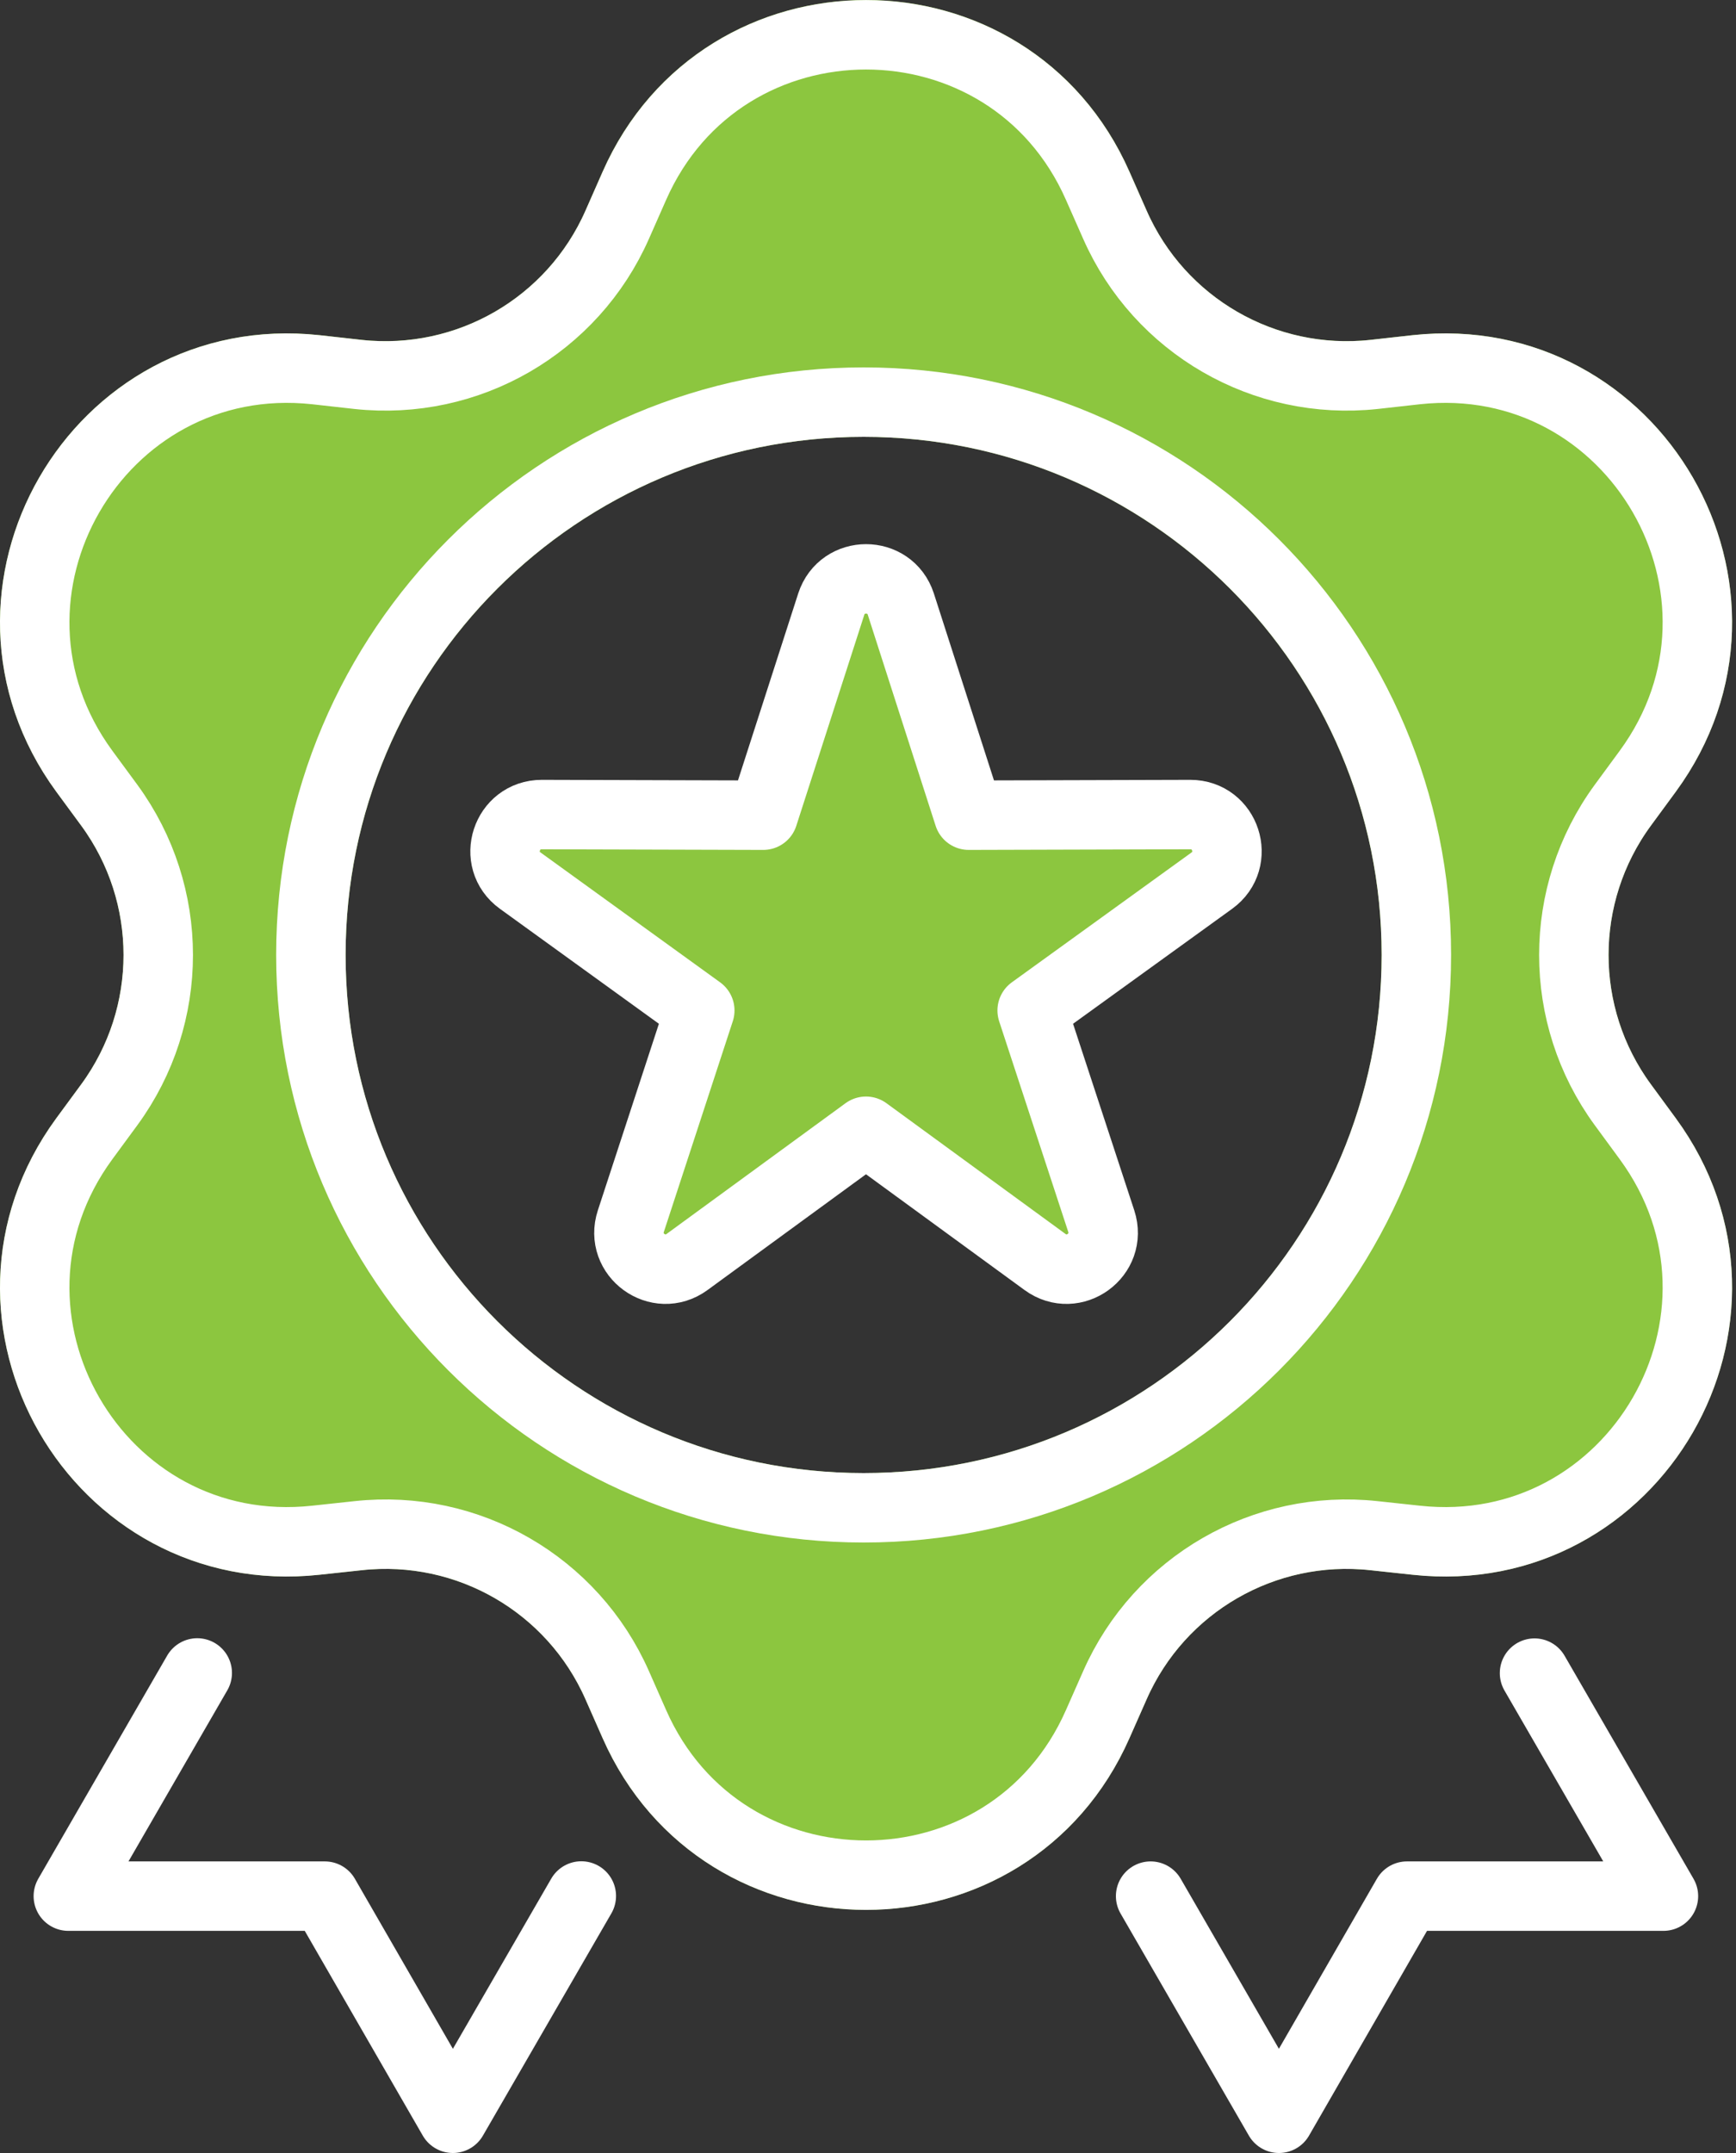
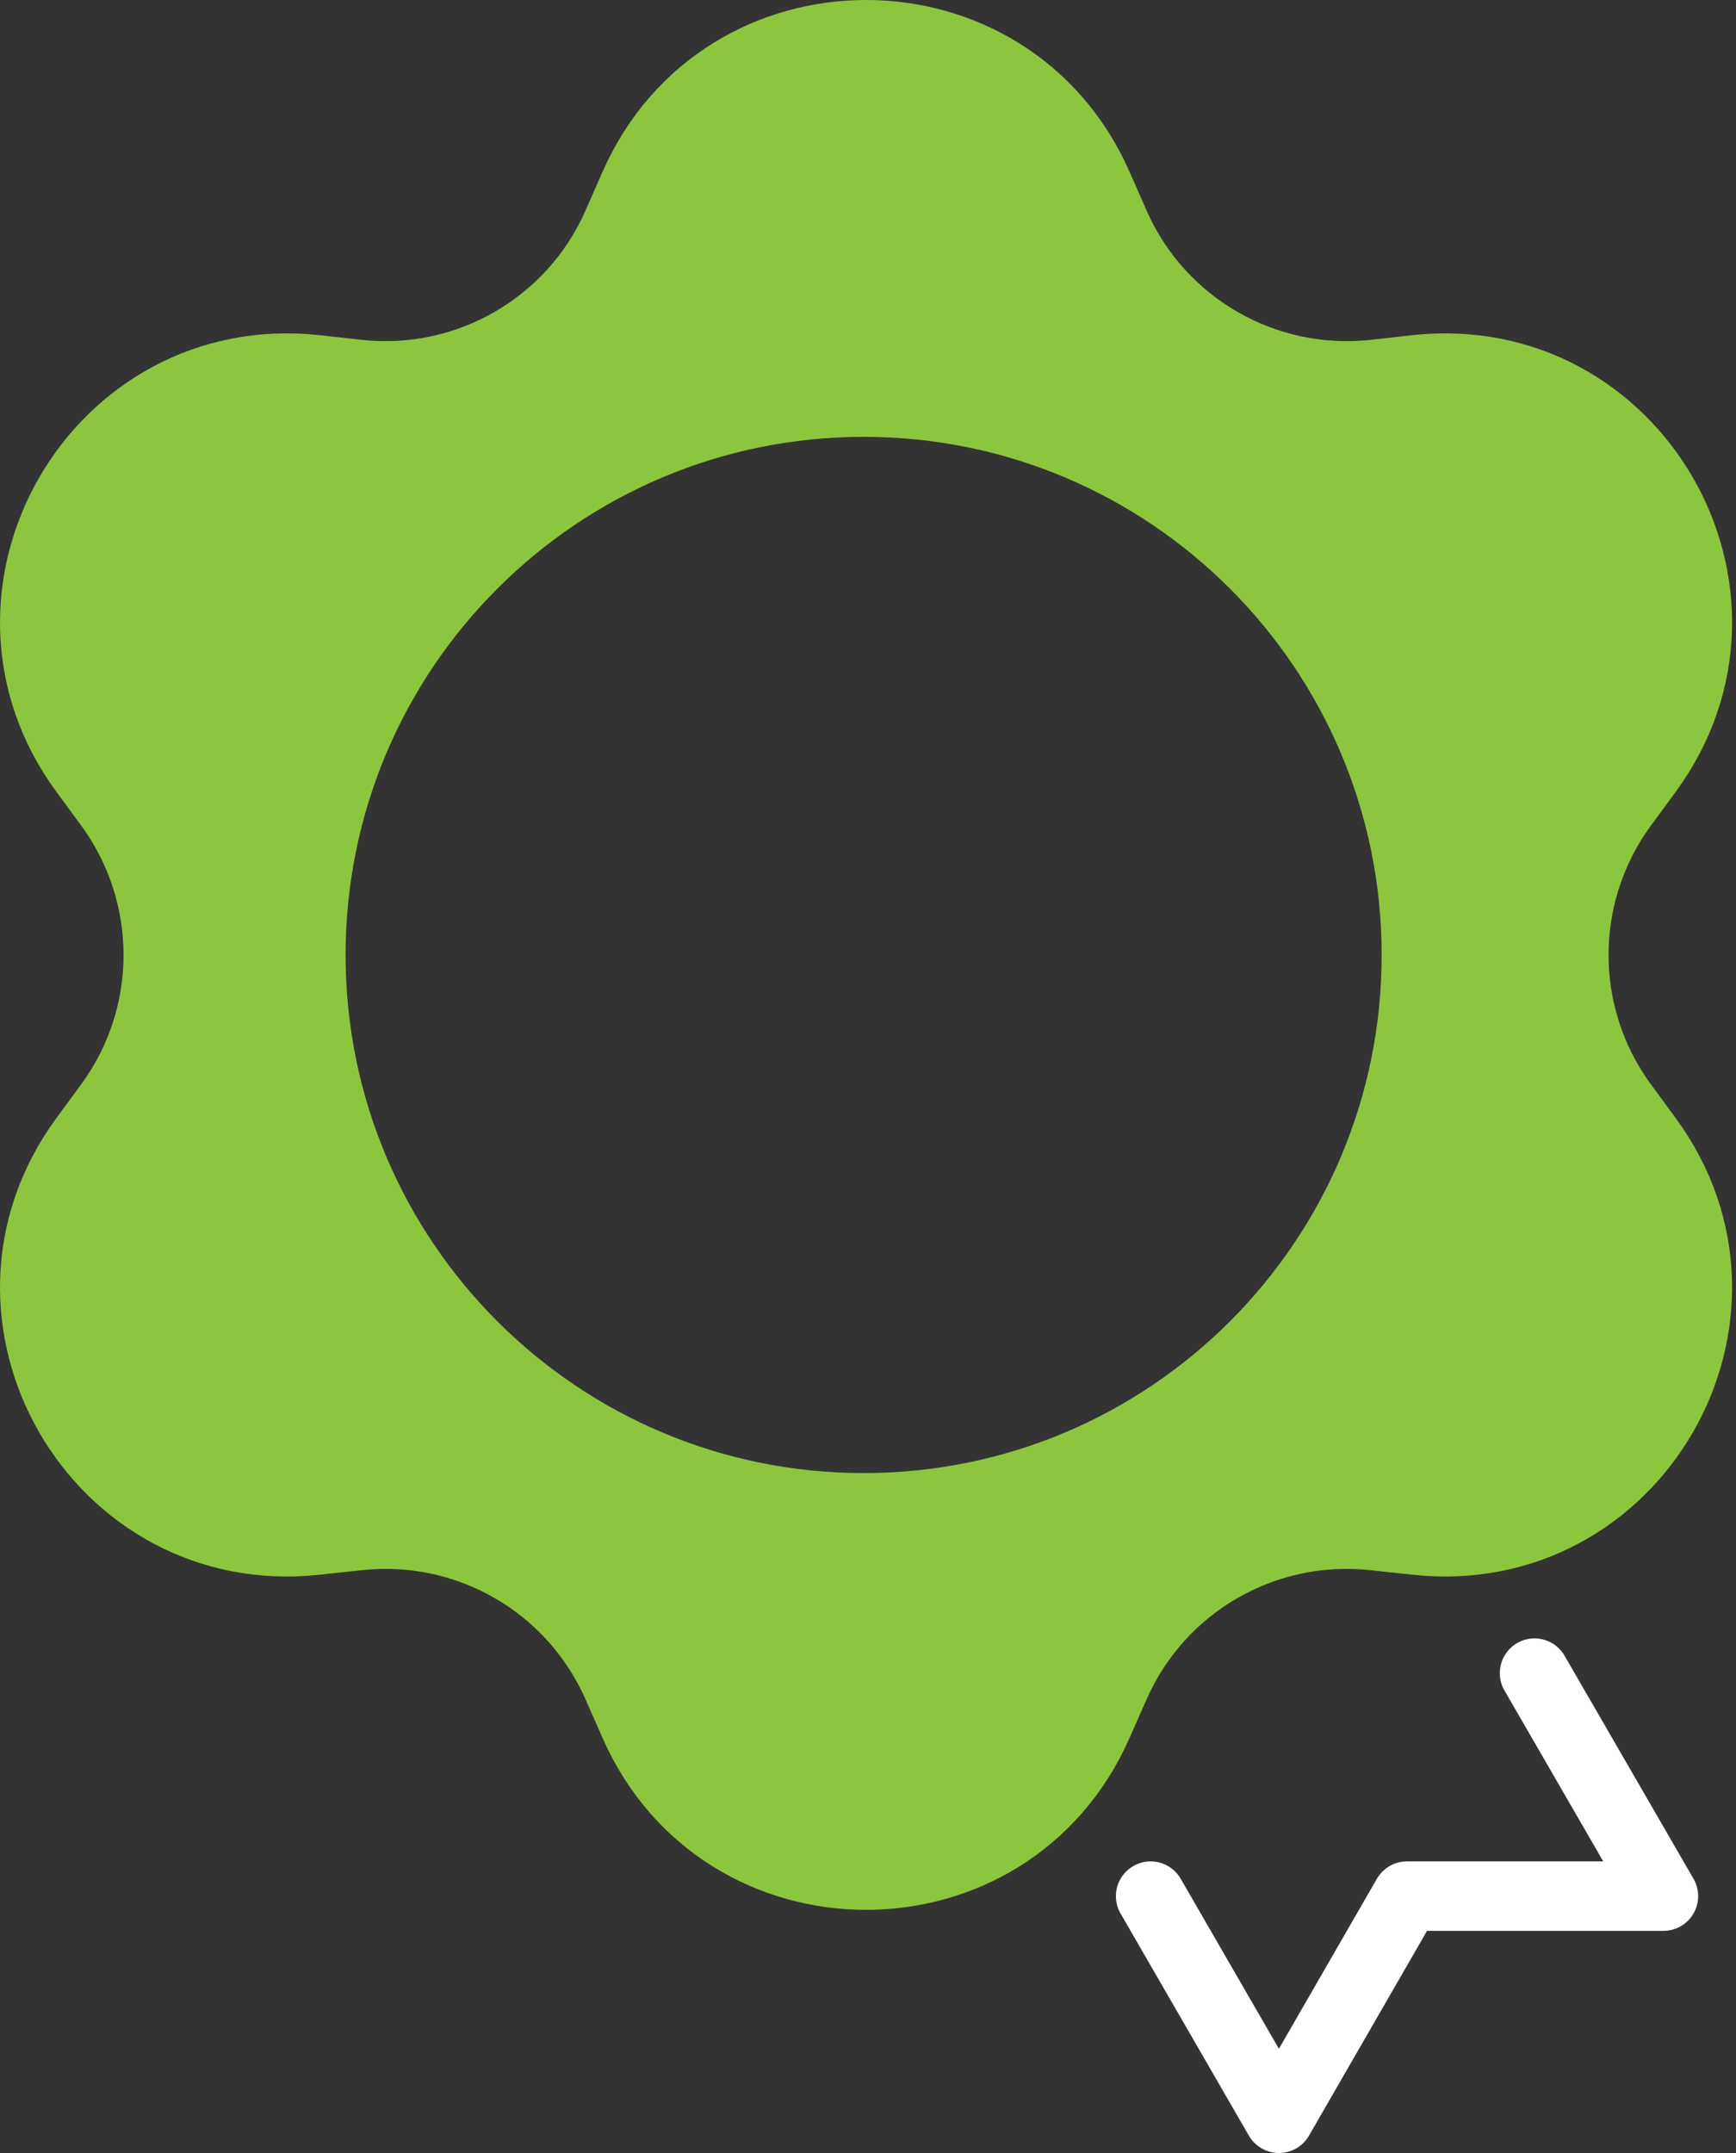
<svg xmlns="http://www.w3.org/2000/svg" width="50" height="62" viewBox="0 0 50 62" fill="none">
  <rect x="0" y="0" width="50" height="62" fill="#333333" stroke="none" />
  <path d="M44.197 48.181L47.91 54.603H40.523L36.836 61L33.14 54.603" stroke="white" stroke-width="2" stroke-linecap="round" stroke-linejoin="round" />
-   <path d="M5.681 48.176L1.968 54.603H9.355L13.043 61L16.743 54.599" stroke="white" stroke-width="2" stroke-linecap="round" stroke-linejoin="round" />
  <path d="M46.737 31.809C44.86 29.243 44.86 25.757 46.737 23.191L47.461 22.205C51.205 17.091 47.09 9.961 40.789 10.646L39.572 10.782C36.413 11.122 33.393 9.381 32.111 6.471L31.617 5.349C29.061 -0.45 20.827 -0.45 18.27 5.349L17.777 6.471C16.494 9.381 13.475 11.122 10.316 10.782L9.098 10.646C2.797 9.961 -1.317 17.091 2.426 22.205L3.151 23.191C5.027 25.757 5.027 29.243 3.151 31.809L2.426 32.795C-1.317 37.909 2.797 45.038 9.098 44.353L10.316 44.222C13.475 43.878 16.494 45.619 17.777 48.529L18.27 49.646C20.827 55.449 29.061 55.449 31.617 49.646L32.111 48.529C33.393 45.619 36.413 43.878 39.572 44.222L40.789 44.353C47.09 45.038 51.205 37.909 47.461 32.795L46.737 31.809ZM24.876 43.42C16.084 43.42 8.954 36.294 8.954 27.502C8.954 18.71 16.084 11.58 24.876 11.58C33.668 11.58 40.794 18.71 40.794 27.502C40.794 36.294 33.668 43.42 24.876 43.42Z" fill="#8CC63F" stroke="#8CC63F" stroke-width="2" stroke-linecap="round" stroke-linejoin="round" />
-   <path d="M24.942 32.577L19.788 36.342C18.964 36.944 17.851 36.137 18.17 35.164L20.155 29.099L14.984 25.36C14.155 24.762 14.583 23.457 15.604 23.457L21.983 23.475L23.942 17.396C24.257 16.428 25.631 16.428 25.945 17.396L27.9 23.475L34.284 23.457C35.305 23.457 35.728 24.762 34.903 25.36L29.728 29.099L31.718 35.164C32.036 36.137 30.924 36.944 30.099 36.342L24.942 32.577Z" fill="#8CC63F" stroke="white" stroke-width="2" stroke-linecap="round" stroke-linejoin="round" />
-   <path d="M17.777 6.471L18.27 5.354C20.827 -0.449 29.061 -0.449 31.617 5.354L32.111 6.471C33.393 9.382 36.413 11.123 39.572 10.783L40.789 10.647C47.09 9.962 51.205 17.092 47.461 22.206L46.737 23.192C44.86 25.758 44.86 29.244 46.737 31.809L47.461 32.796C51.205 37.91 47.09 45.039 40.789 44.354L39.572 44.223C36.413 43.879 33.393 45.62 32.111 48.53L31.617 49.647C29.061 55.45 20.827 55.45 18.27 49.647L17.777 48.53C16.494 45.62 13.475 43.879 10.316 44.223L9.098 44.354C2.797 45.039 -1.317 37.91 2.426 32.796L3.151 31.809C5.027 29.244 5.027 25.758 3.151 23.192L2.426 22.206C-1.317 17.092 2.797 9.962 9.098 10.647L10.316 10.783C13.475 11.123 16.494 9.382 17.777 6.471Z" stroke="white" stroke-width="2" stroke-linecap="round" stroke-linejoin="round" />
-   <path d="M40.794 27.498C40.794 36.29 33.668 43.42 24.876 43.42C16.084 43.42 8.954 36.29 8.954 27.498C8.954 18.706 16.084 11.58 24.876 11.58C33.668 11.58 40.794 18.706 40.794 27.498Z" stroke="white" stroke-width="2" stroke-linecap="round" stroke-linejoin="round" />
</svg>